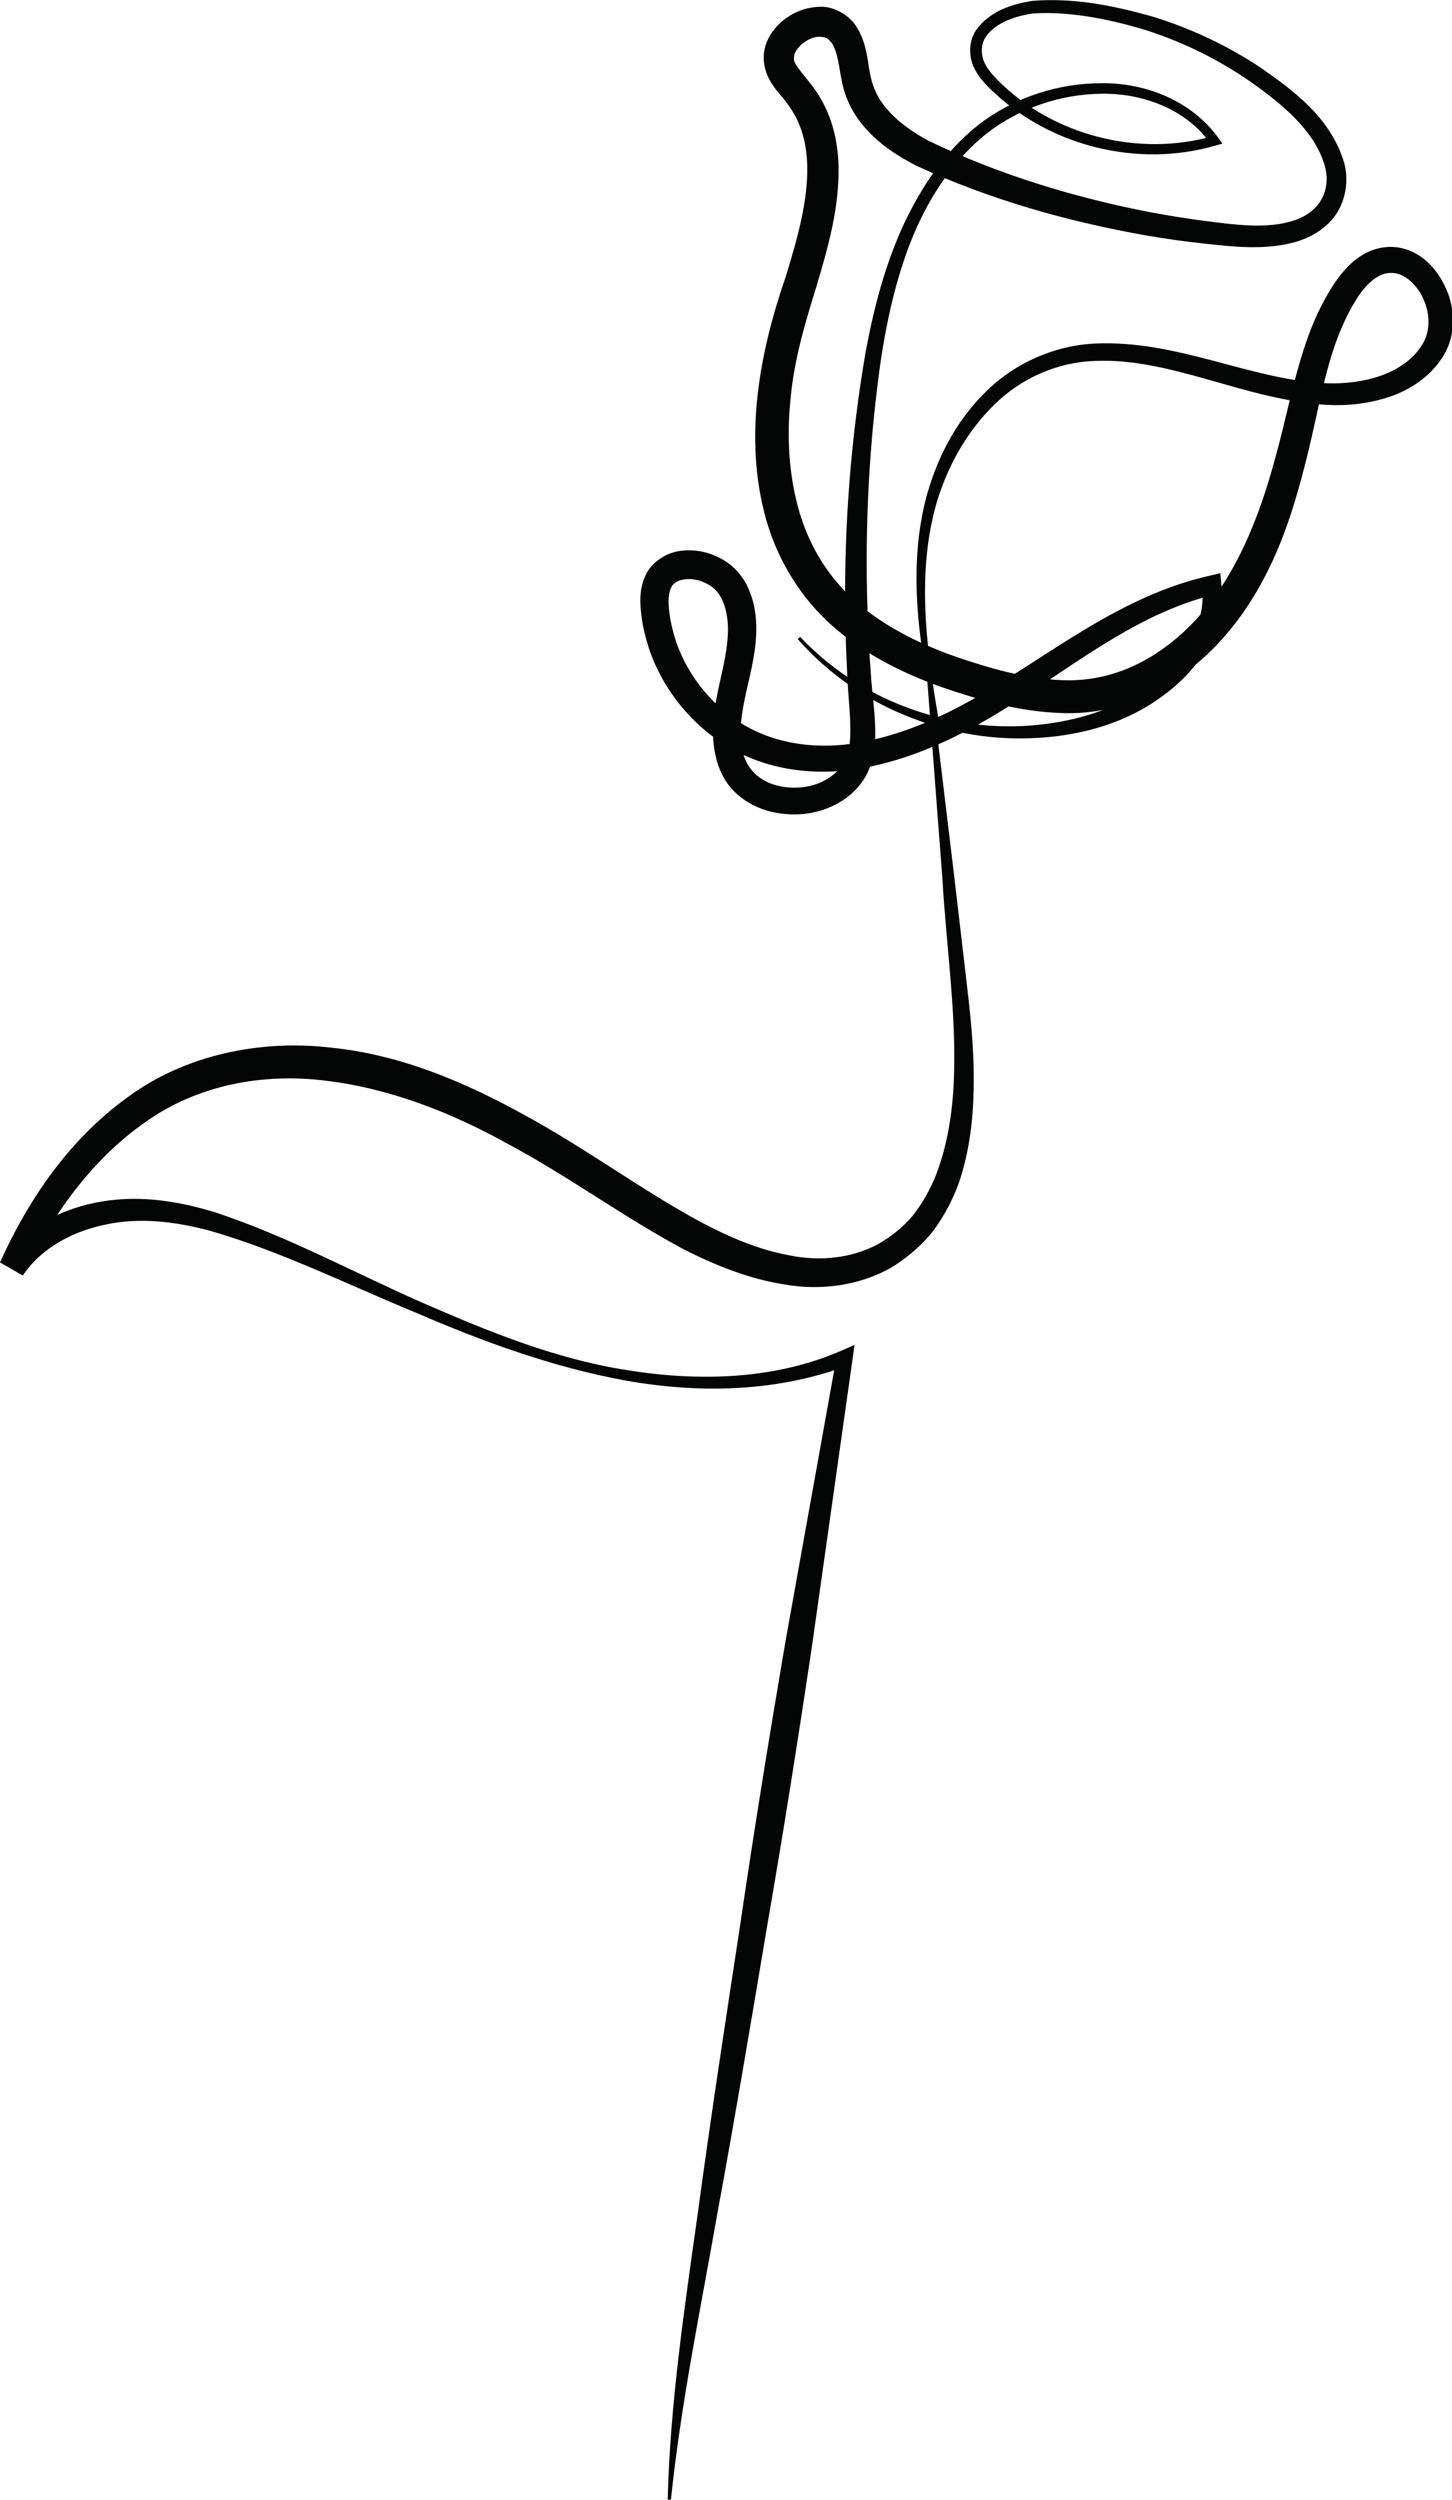
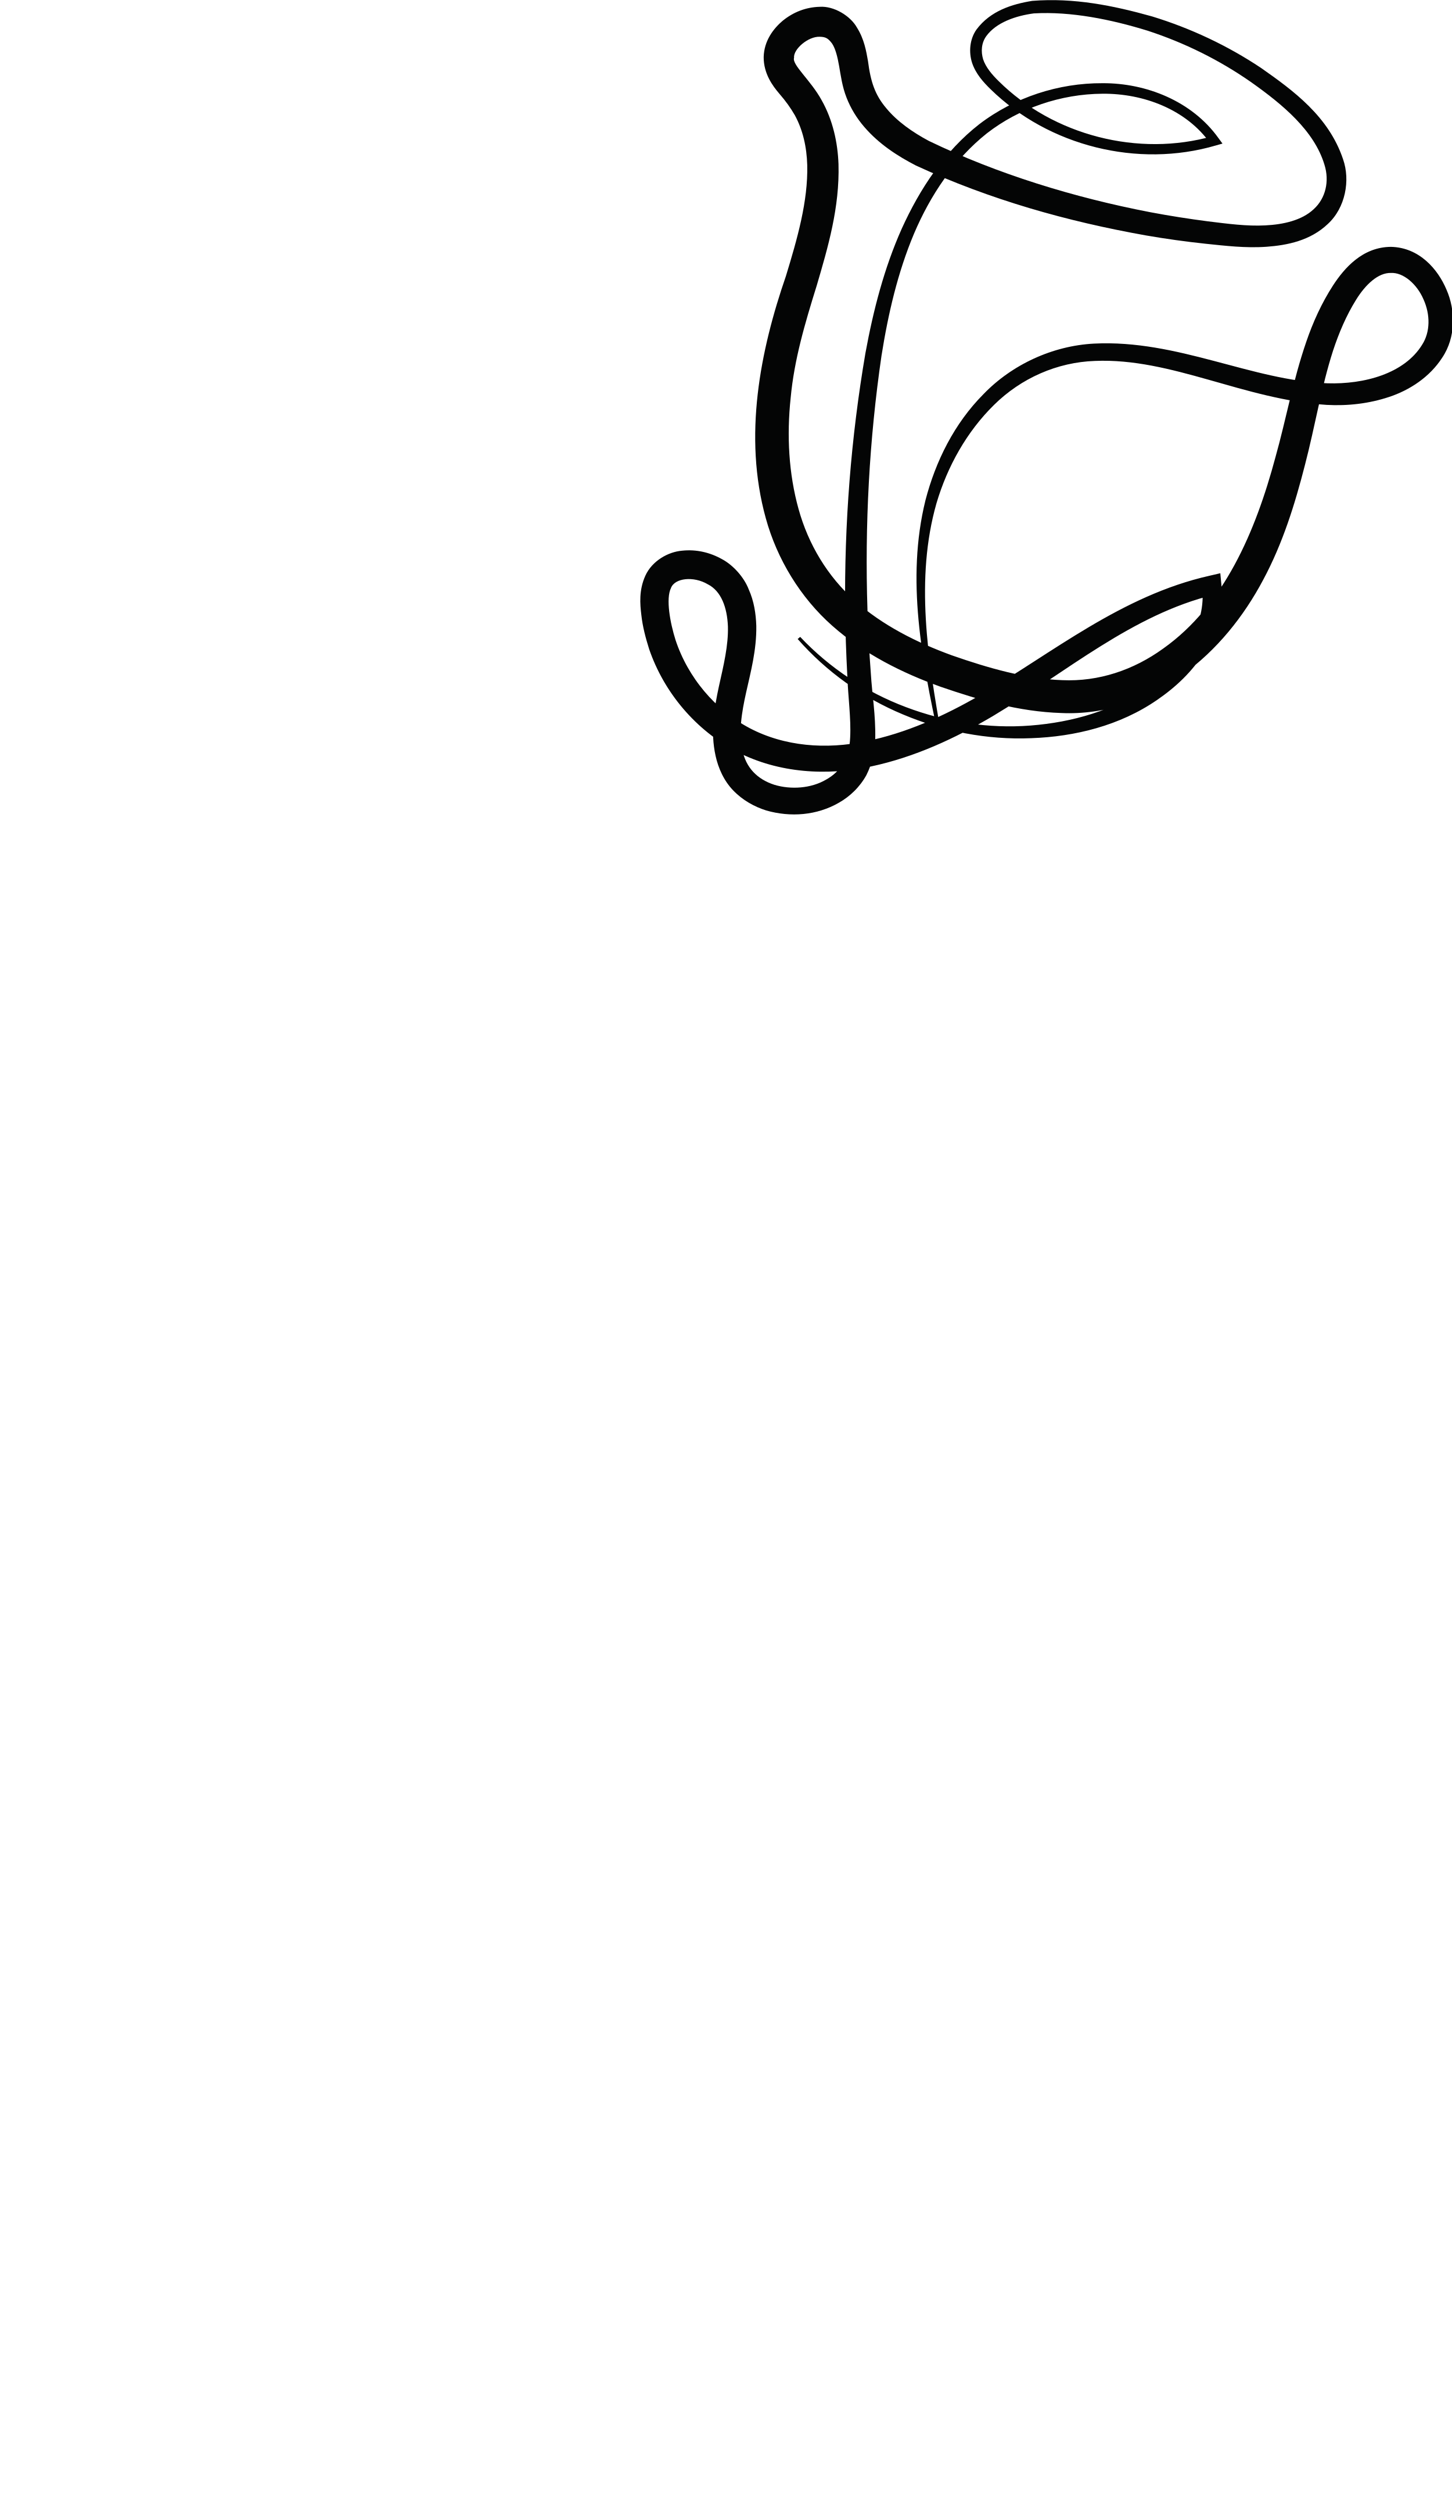
<svg xmlns="http://www.w3.org/2000/svg" height="77.8" preserveAspectRatio="xMidYMid meet" version="1.1" viewBox="0.0 0.0 45.2 77.8" width="45.2" zoomAndPan="magnify">
  <defs>
    <clipPath id="clip1">
-       <path d="m0 21h31v56.789h-31z" />
-     </clipPath>
+       </clipPath>
    <clipPath id="clip2">
      <path d="m19 0h26.23v26h-26.23z" />
    </clipPath>
  </defs>
  <g id="surface1">
    <g clip-path="url(#clip1)" id="change1_2">
-       <path d="m20.785 77.785c0.074-3.008 0.527-5.988 0.942-8.949 0.402-2.969 0.855-5.93 1.308-8.891 0.434-2.965 0.914-5.922 1.418-8.875l1.59-8.847 0.344 0.273c-2.215 0.828-4.625 0.871-6.895 0.469-2.281-0.414-4.461-1.215-6.57-2.125-2.117-0.875-4.199-1.906-6.356-2.531-1.078-0.293-2.195-0.43-3.25-0.207-1.047 0.207-2.043 0.742-2.606 1.593l-0.711-0.41c0.883-1.953 2.144-3.812 3.949-5.121 1.793-1.34 4.152-1.816 6.324-1.566 2.2 0.214 4.25 1.097 6.11 2.132 1.871 1.02 3.594 2.301 5.379 3.27 0.898 0.48 1.836 0.887 2.797 1.062 0.961 0.2 1.945 0.098 2.781-0.347 0.406-0.238 0.781-0.531 1.086-0.899 0.293-0.378 0.535-0.8 0.715-1.261 0.355-0.922 0.515-1.946 0.554-2.973 0.082-2.059-0.242-4.164-0.359-6.262l-0.481-6.293 0.098-0.007 0.754 6.265 0.367 3.133c0.121 1.043 0.246 2.105 0.238 3.176 0.004 1.074-0.105 2.168-0.464 3.222-0.192 0.528-0.457 1.032-0.801 1.493-0.356 0.453-0.805 0.832-1.301 1.136-1.012 0.578-2.238 0.723-3.34 0.524-1.113-0.176-2.14-0.598-3.105-1.082-1.922-1.032-3.59-2.27-5.418-3.25-1.805-1.008-3.727-1.762-5.723-2.004-1.992-0.254-4.039 0.137-5.66 1.305-1.637 1.148-2.863 2.859-3.754 4.695l-0.711-0.406c0.75-1.059 1.961-1.649 3.152-1.84 1.215-0.203 2.43 0.004 3.547 0.351 2.227 0.742 4.239 1.84 6.336 2.766 2.09 0.914 4.223 1.793 6.477 2.137 2.23 0.359 4.586 0.289 6.648-0.61l0.407-0.179-0.063 0.453-1.258 8.898c-0.441 2.961-0.91 5.922-1.422 8.871-0.496 2.957-0.992 5.91-1.535 8.856-0.519 2.953-1.129 5.882-1.437 8.859l-0.102-0.004" fill="#040505" />
+       <path d="m20.785 77.785c0.074-3.008 0.527-5.988 0.942-8.949 0.402-2.969 0.855-5.93 1.308-8.891 0.434-2.965 0.914-5.922 1.418-8.875l1.59-8.847 0.344 0.273c-2.215 0.828-4.625 0.871-6.895 0.469-2.281-0.414-4.461-1.215-6.57-2.125-2.117-0.875-4.199-1.906-6.356-2.531-1.078-0.293-2.195-0.43-3.25-0.207-1.047 0.207-2.043 0.742-2.606 1.593l-0.711-0.41c0.883-1.953 2.144-3.812 3.949-5.121 1.793-1.34 4.152-1.816 6.324-1.566 2.2 0.214 4.25 1.097 6.11 2.132 1.871 1.02 3.594 2.301 5.379 3.27 0.898 0.48 1.836 0.887 2.797 1.062 0.961 0.2 1.945 0.098 2.781-0.347 0.406-0.238 0.781-0.531 1.086-0.899 0.293-0.378 0.535-0.8 0.715-1.261 0.355-0.922 0.515-1.946 0.554-2.973 0.082-2.059-0.242-4.164-0.359-6.262l-0.481-6.293 0.098-0.007 0.754 6.265 0.367 3.133l-0.711-0.406c0.75-1.059 1.961-1.649 3.152-1.84 1.215-0.203 2.43 0.004 3.547 0.351 2.227 0.742 4.239 1.84 6.336 2.766 2.09 0.914 4.223 1.793 6.477 2.137 2.23 0.359 4.586 0.289 6.648-0.61l0.407-0.179-0.063 0.453-1.258 8.898c-0.441 2.961-0.91 5.922-1.422 8.871-0.496 2.957-0.992 5.91-1.535 8.856-0.519 2.953-1.129 5.882-1.437 8.859l-0.102-0.004" fill="#040505" />
    </g>
    <g clip-path="url(#clip2)" id="change1_1">
      <path d="m24.91 19.82c0.914 0.969 2.051 1.719 3.289 2.184 1.239 0.469 2.574 0.676 3.883 0.574 1.301-0.101 2.602-0.469 3.645-1.219 1.035-0.73 1.851-1.894 1.691-3.113l0.371 0.262c-2.531 0.613-4.574 2.394-6.883 3.777-1.168 0.688-2.426 1.277-3.793 1.567-1.355 0.296-2.867 0.214-4.164-0.454-1.281-0.668-2.273-1.832-2.742-3.199-0.109-0.347-0.203-0.699-0.242-1.058-0.043-0.352-0.078-0.778 0.125-1.227 0.207-0.457 0.707-0.742 1.144-0.777 0.442-0.047 0.864 0.054 1.231 0.258 0.359 0.187 0.699 0.574 0.84 0.941 0.168 0.371 0.226 0.766 0.238 1.141 0.012 0.746-0.176 1.441-0.316 2.07-0.141 0.629-0.239 1.25-0.118 1.789 0.11 0.555 0.465 0.914 0.996 1.086 0.516 0.156 1.141 0.113 1.602-0.156 0.484-0.266 0.734-0.707 0.758-1.317 0.031-0.586-0.067-1.277-0.09-1.945-0.035-0.672-0.059-1.34-0.066-2.012-0.028-2.683 0.179-5.363 0.632-8.008 0.243-1.32 0.579-2.636 1.133-3.875 0.559-1.23 1.328-2.402 2.418-3.25 1.094-0.832 2.461-1.277 3.828-1.27 1.36-0.008 2.785 0.559 3.606 1.703l0.129 0.176-0.207 0.059c-2.426 0.711-5.196 0.024-7.012-1.75-0.223-0.219-0.457-0.473-0.574-0.816-0.11-0.336-0.078-0.742 0.136-1.043 0.434-0.582 1.106-0.789 1.735-0.891 1.301-0.102 2.519 0.145 3.73 0.484 1.199 0.367 2.348 0.906 3.395 1.605 1.008 0.707 2.105 1.508 2.551 2.84 0.23 0.656 0.074 1.512-0.477 2.016-0.547 0.519-1.262 0.66-1.902 0.707-0.66 0.047-1.289-0.031-1.903-0.094-0.621-0.066-1.238-0.152-1.851-0.258-2.461-0.438-4.848-1.109-7.164-2.176-0.574-0.297-1.145-0.664-1.606-1.199-0.23-0.266-0.422-0.574-0.554-0.914-0.137-0.348-0.18-0.695-0.231-0.984s-0.113-0.539-0.219-0.699c-0.121-0.16-0.195-0.207-0.382-0.211-0.364-0.016-0.829 0.391-0.801 0.652-0.074 0.219 0.515 0.695 0.859 1.324 0.348 0.617 0.5 1.316 0.524 1.988 0.039 1.348-0.329 2.59-0.676 3.773-0.371 1.191-0.703 2.312-0.813 3.5-0.125 1.172-0.062 2.355 0.246 3.461 0.305 1.101 0.903 2.094 1.75 2.851 0.852 0.758 1.911 1.297 3.028 1.703 1.121 0.391 2.297 0.731 3.429 0.77 1.133 0.051 2.219-0.313 3.145-0.984 1.894-1.344 2.871-3.633 3.492-5.95 0.328-1.164 0.543-2.382 0.961-3.597 0.207-0.606 0.477-1.203 0.836-1.758 0.348-0.531 0.914-1.191 1.801-1.195 0.879 0.019 1.457 0.691 1.726 1.328 0.285 0.644 0.297 1.484-0.132 2.121-0.391 0.605-1.012 1.008-1.645 1.219-0.641 0.214-1.301 0.285-1.949 0.25-2.582-0.164-4.828-1.469-7.215-1.368-1.176 0.039-2.301 0.536-3.145 1.371-0.843 0.829-1.449 1.907-1.789 3.059-0.668 2.34-0.269 4.856 0.16 7.254l-0.097 0.02c-0.508-2.387-1.016-4.895-0.406-7.368 0.316-1.215 0.898-2.39 1.804-3.3 0.887-0.922 2.153-1.508 3.442-1.575 2.605-0.133 4.91 1.153 7.269 1.235 1.137 0.035 2.391-0.297 2.946-1.2 0.257-0.398 0.257-0.941 0.042-1.414-0.199-0.465-0.621-0.84-1.011-0.82-0.399-0.012-0.797 0.363-1.09 0.84-0.301 0.484-0.531 1.023-0.715 1.582-0.363 1.125-0.558 2.344-0.875 3.559-0.309 1.207-0.687 2.429-1.297 3.566-0.605 1.141-1.441 2.191-2.519 2.965-1.059 0.785-2.43 1.246-3.766 1.183-1.336-0.043-2.559-0.406-3.754-0.816-1.195-0.43-2.379-1.016-3.375-1.898-0.996-0.879-1.722-2.079-2.07-3.344-0.711-2.559-0.172-5.231 0.625-7.539 0.355-1.164 0.691-2.328 0.664-3.453-0.016-0.559-0.133-1.09-0.387-1.555-0.137-0.234-0.269-0.422-0.488-0.676-0.203-0.238-0.484-0.617-0.481-1.133 0.012-0.5 0.297-0.883 0.602-1.137 0.316-0.254 0.699-0.414 1.141-0.426 0.441-0.031 0.957 0.281 1.16 0.645 0.226 0.359 0.289 0.73 0.344 1.043 0.082 0.637 0.214 1.051 0.574 1.473 0.336 0.406 0.808 0.738 1.32 1.012 2.137 1.031 4.52 1.762 6.895 2.219 0.597 0.113 1.199 0.207 1.8 0.285 0.61 0.074 1.207 0.156 1.778 0.125 0.57-0.027 1.144-0.16 1.508-0.504 0.371-0.336 0.496-0.871 0.335-1.383-0.32-1.066-1.308-1.879-2.277-2.566-0.988-0.691-2.078-1.23-3.226-1.605-1.141-0.352-2.387-0.605-3.543-0.539-0.563 0.074-1.172 0.281-1.481 0.707-0.152 0.211-0.172 0.477-0.098 0.723 0.083 0.246 0.27 0.469 0.481 0.676 1.703 1.691 4.359 2.375 6.676 1.711l-0.082 0.234c-0.746-1.059-2.078-1.563-3.36-1.551-1.293 0.008-2.586 0.445-3.601 1.234-1.012 0.805-1.758 1.926-2.266 3.121-0.508 1.207-0.805 2.496-1.012 3.797-0.382 2.614-0.523 5.27-0.437 7.907 0.019 0.66 0.055 1.32 0.105 1.98 0.039 0.66 0.153 1.289 0.137 2.035-0.012 0.371-0.086 0.754-0.277 1.133-0.203 0.367-0.508 0.66-0.852 0.855-0.691 0.399-1.508 0.458-2.262 0.243-0.375-0.118-0.738-0.321-1.027-0.621-0.297-0.305-0.469-0.704-0.551-1.075-0.172-0.773-0.039-1.504 0.102-2.164 0.148-0.664 0.297-1.277 0.281-1.867-0.023-0.586-0.207-1.105-0.633-1.316-0.433-0.254-1.023-0.196-1.14 0.121-0.164 0.332-0.028 1.078 0.144 1.621 0.383 1.156 1.227 2.168 2.305 2.738 1.082 0.57 2.383 0.672 3.617 0.41 1.246-0.25 2.442-0.789 3.567-1.441 2.242-1.309 4.402-3.098 7.132-3.711l0.336-0.078 0.032 0.34c0.07 0.742-0.129 1.492-0.516 2.097-0.379 0.618-0.906 1.11-1.481 1.504-1.16 0.801-2.562 1.145-3.921 1.192-1.372 0.058-2.743-0.211-3.993-0.739-1.257-0.523-2.386-1.332-3.277-2.347l0.078-0.067" fill="#040505" />
    </g>
  </g>
</svg>